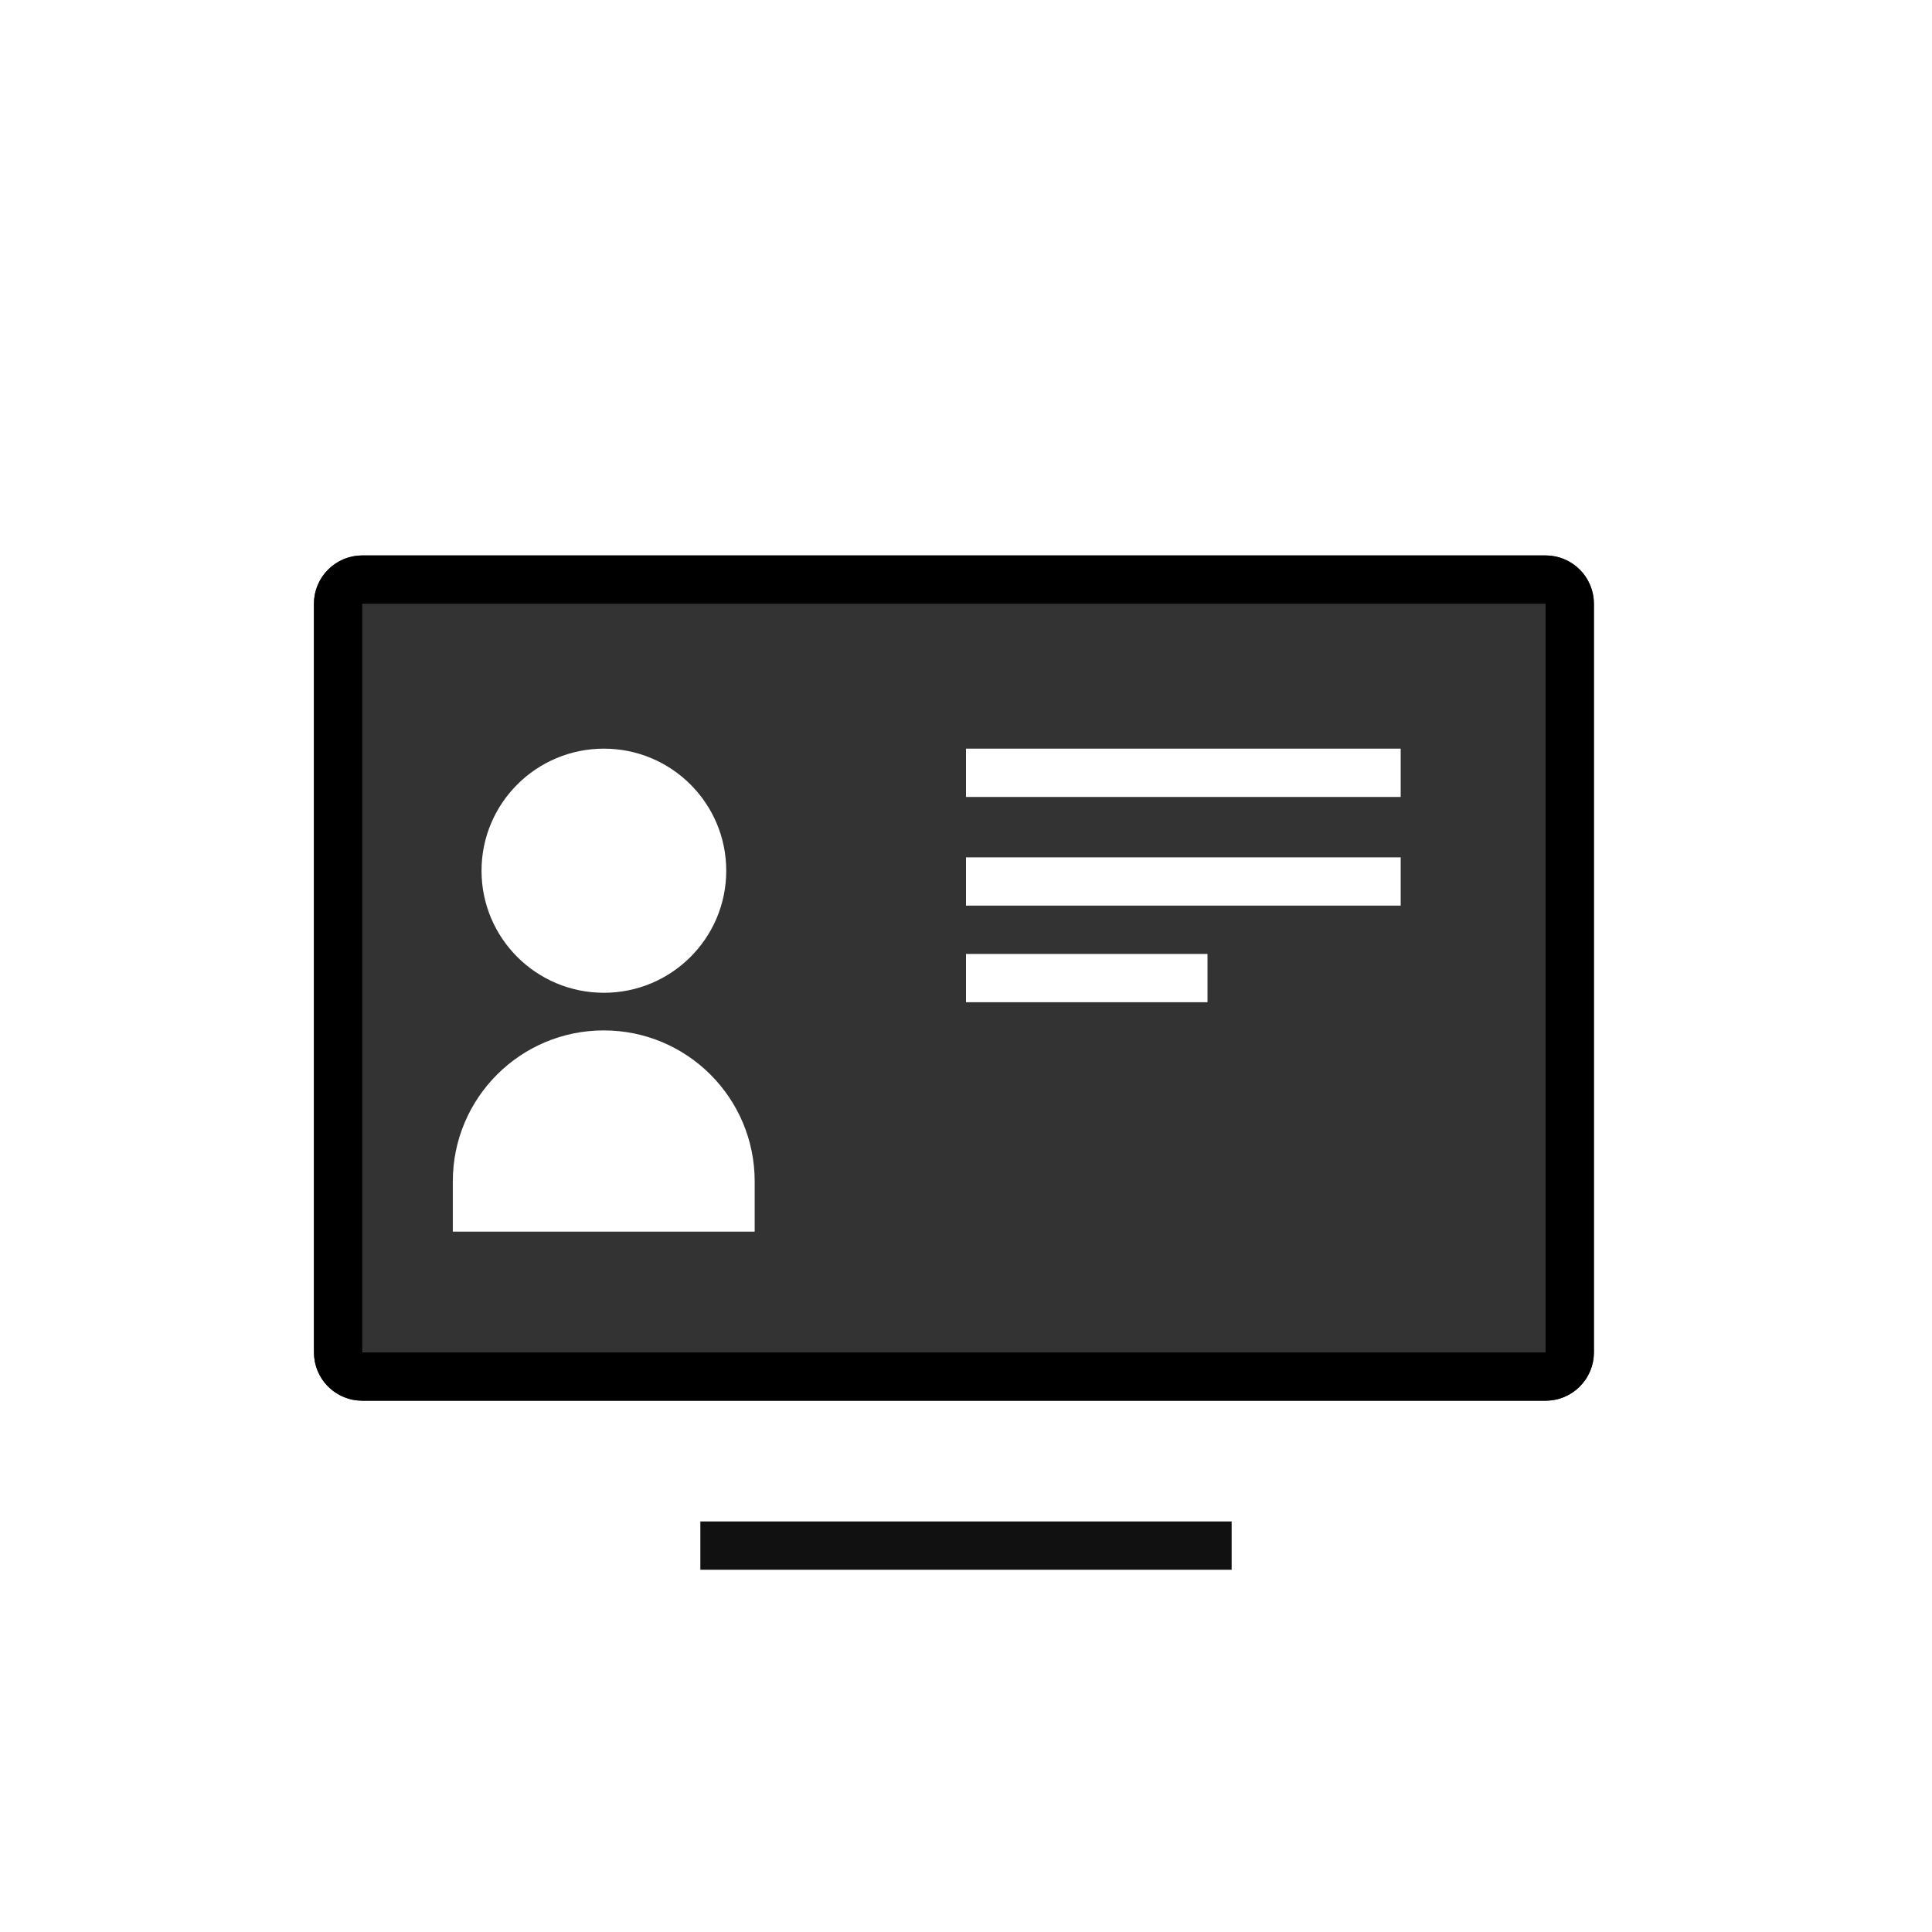
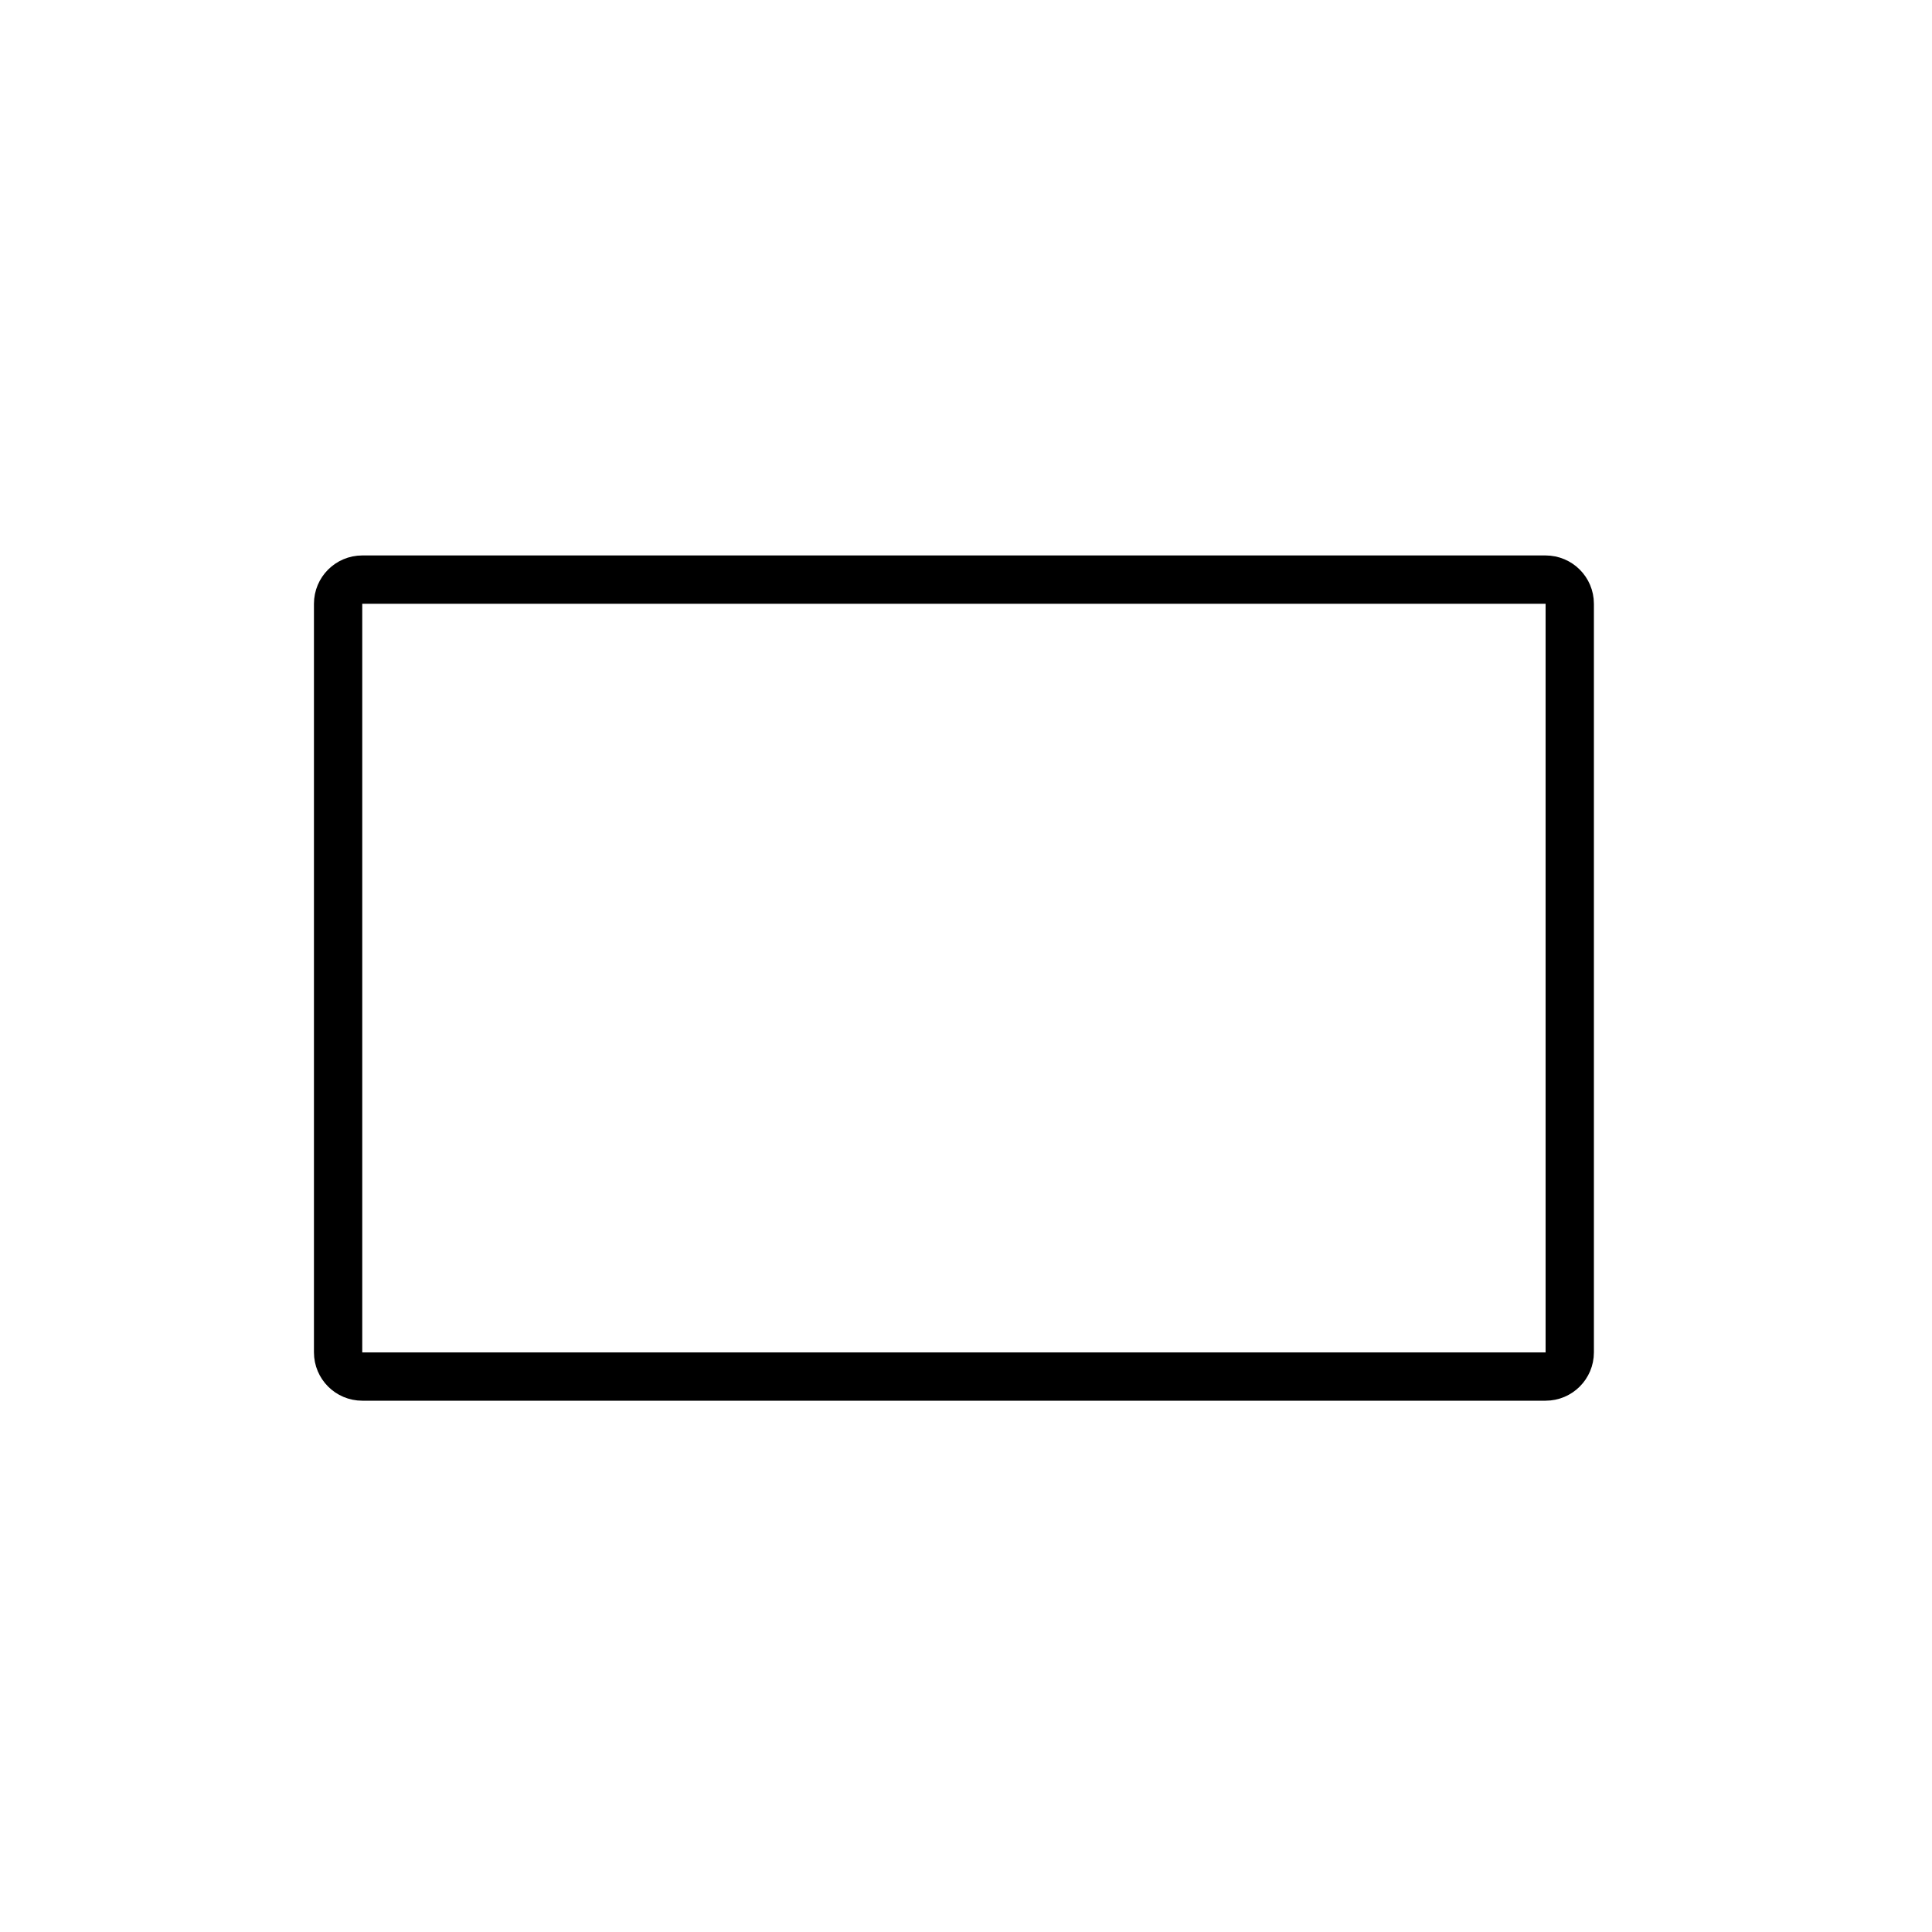
<svg xmlns="http://www.w3.org/2000/svg" width="80" height="80" viewBox="0 0 80 80" fill="none">
-   <rect x="29.5" y="63.5" width="21" height="1" fill="black" stroke="#111111" />
-   <path d="M64 23C65.105 23 66 23.895 66 25V56C66 57.105 65.105 58 64 58H15C13.964 58 13.113 57.213 13.011 56.204L13 56V25C13 23.895 13.895 23 15 23H64ZM25 42.667C21.548 42.667 18.75 45.465 18.75 48.917V51H31.25V48.917C31.25 45.465 28.452 42.667 25 42.667ZM40 41.5H50V39.5H40V41.5ZM25.006 31C22.207 31 19.939 33.263 19.939 36.055C19.939 38.846 22.207 41.109 25.006 41.109C27.804 41.109 30.072 38.846 30.072 36.055C30.072 33.263 27.804 31 25.006 31ZM40 37.5H58V35.5H40V37.5ZM40 33H58V31H40V33Z" fill="#333333" />
  <path d="M14 25C14 24.448 14.448 24 15 24H64C64.552 24 65 24.448 65 25V56C65 56.552 64.552 57 64 57H15C14.448 57 14 56.552 14 56V25Z" stroke="black" stroke-width="2" />
</svg>